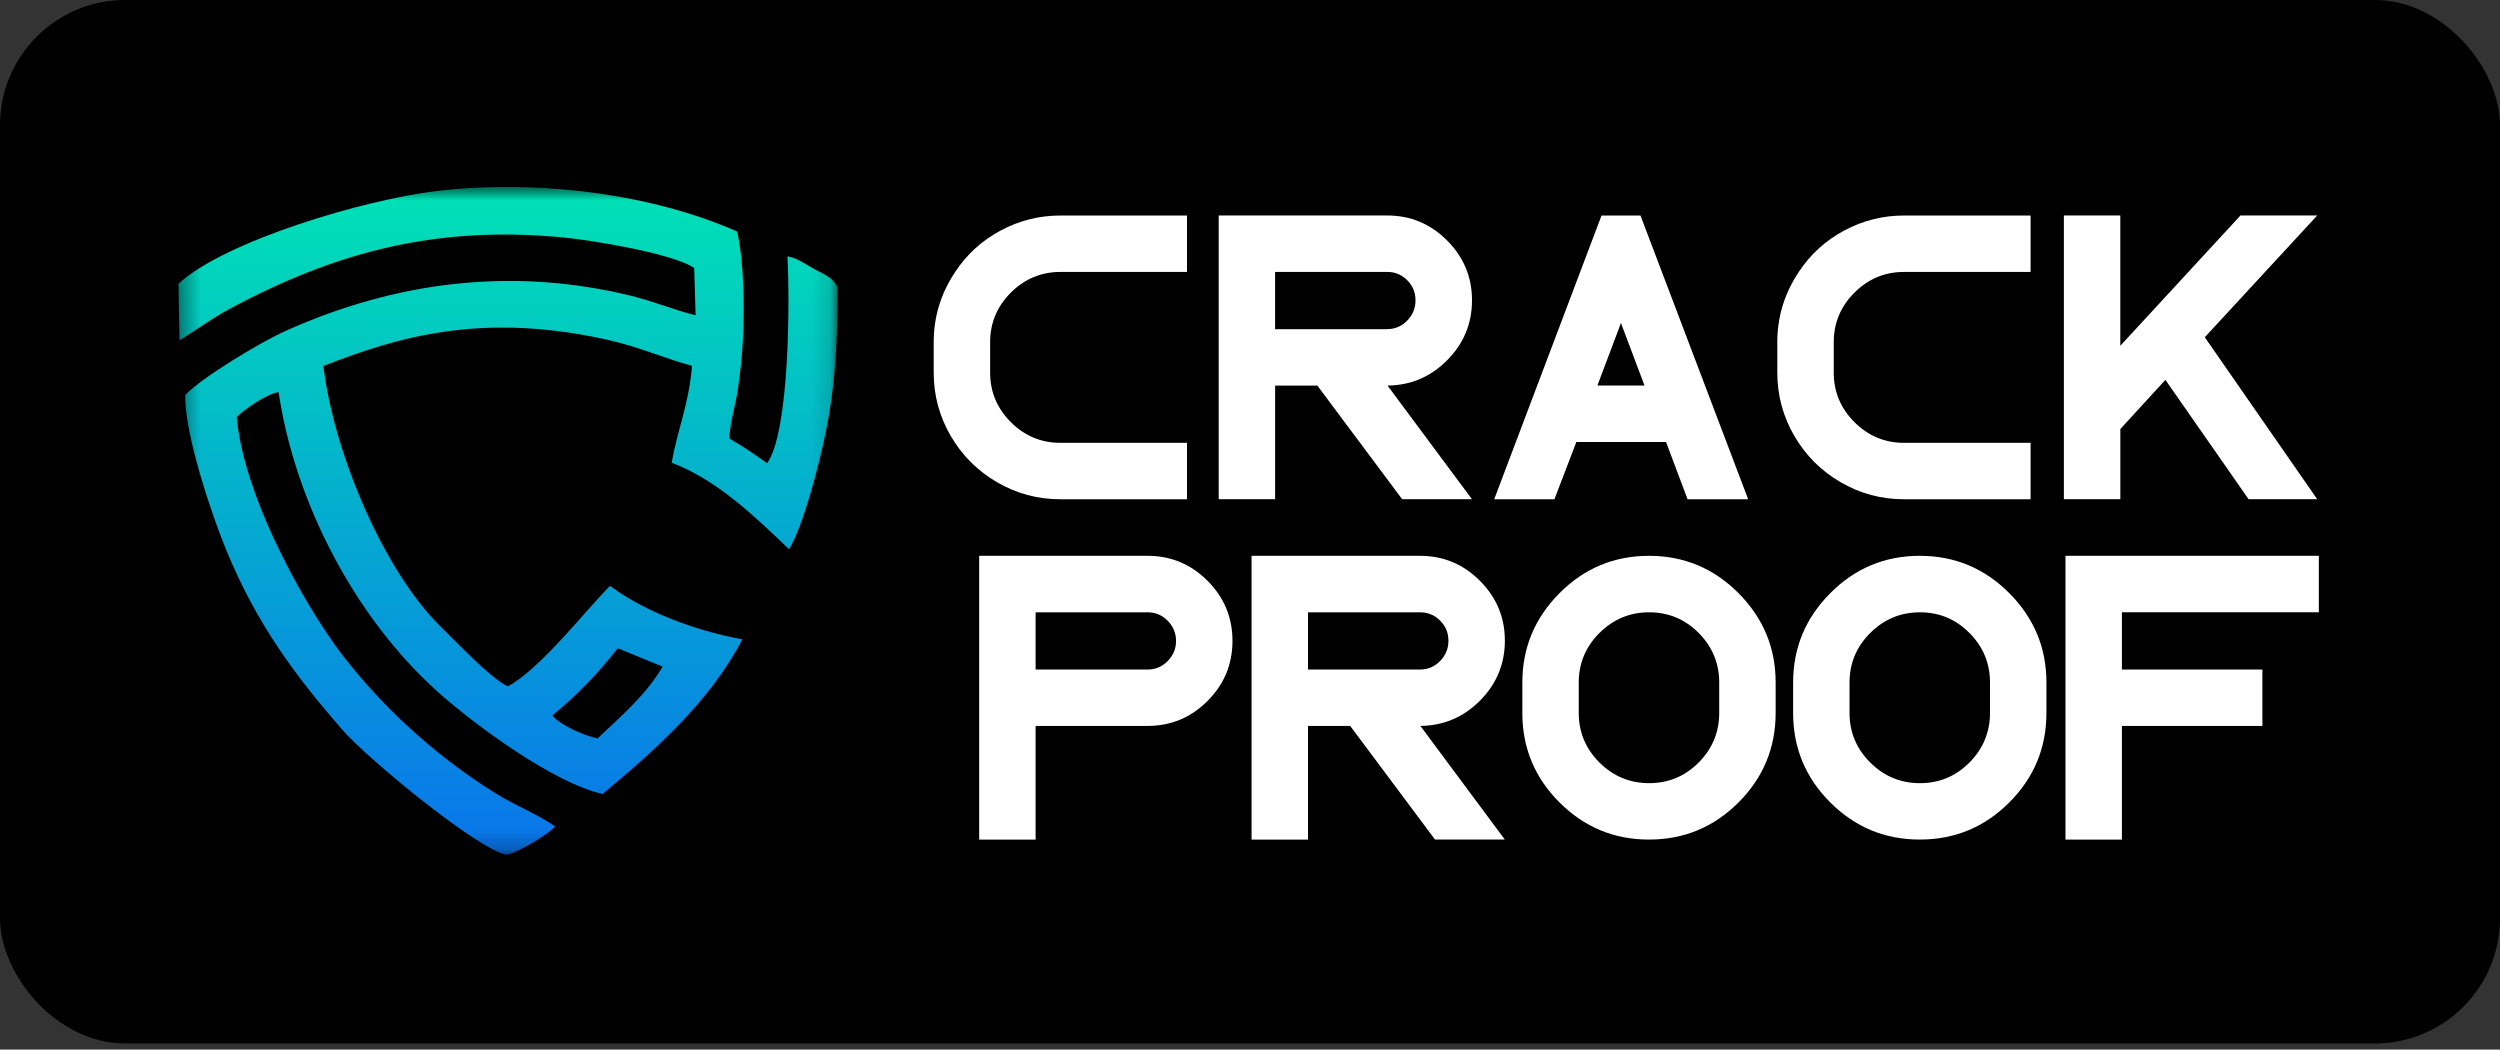
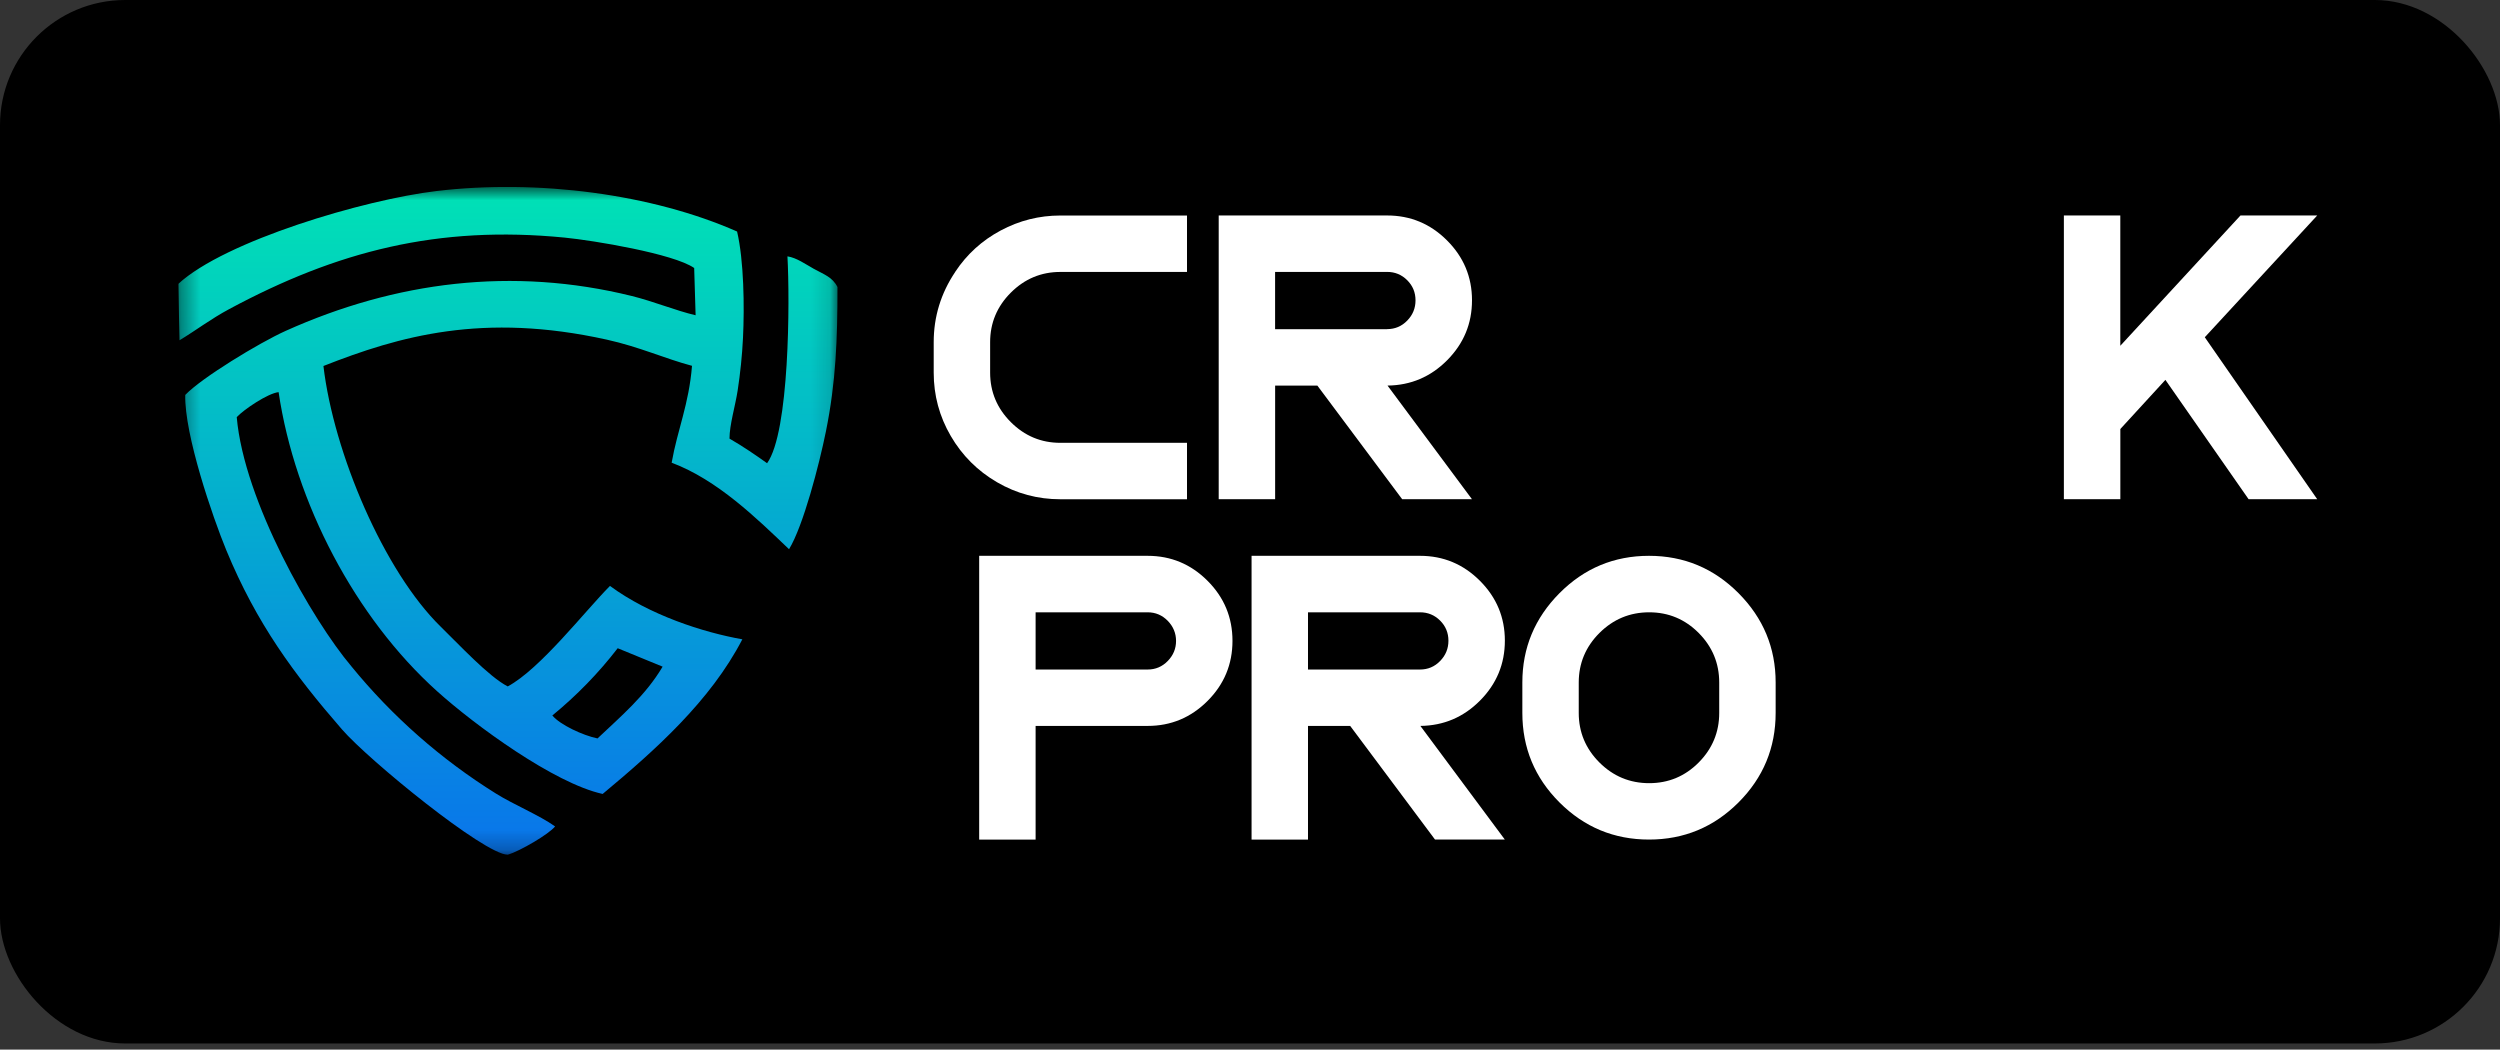
<svg xmlns="http://www.w3.org/2000/svg" fill="none" viewBox="0 0 131 55" height="55" width="131">
  <rect x="0" y="0" width="131" height="55" fill="#333333" stroke="none" />
  <rect fill="black" rx="6.561" height="54.678" width="131" />
  <g clip-path="url(#clip0_20_433)">
    <path fill="white" d="M50.051 14.248C50.662 13.325 51.455 12.603 52.434 12.079C53.414 11.555 54.455 11.293 55.562 11.293H62.199V14.25H55.562C54.555 14.25 53.69 14.613 52.967 15.335C52.245 16.057 51.883 16.923 51.883 17.93V19.525C51.883 20.532 52.245 21.397 52.967 22.119C53.69 22.842 54.555 23.204 55.562 23.204H62.199V26.161H55.562C54.371 26.161 53.266 25.863 52.243 25.268C51.222 24.673 50.413 23.865 49.819 22.844C49.224 21.823 48.926 20.716 48.926 19.525V17.93C48.926 16.597 49.302 15.369 50.053 14.25L50.051 14.248Z" />
    <path fill="white" d="M73.474 26.159L69.029 20.204H66.817V26.159H63.86V11.291H72.688C73.907 11.291 74.953 11.726 75.825 12.599C76.698 13.471 77.133 14.517 77.133 15.736C77.133 16.955 76.7 18 75.834 18.873C74.969 19.746 73.927 20.19 72.706 20.204L77.131 26.159H73.472H73.474ZM72.686 17.246C73.096 17.246 73.449 17.098 73.738 16.8C74.03 16.501 74.173 16.148 74.173 15.736C74.173 15.323 74.028 14.973 73.738 14.683C73.447 14.392 73.096 14.248 72.686 14.248H66.815V17.249H72.686V17.246Z" />
-     <path fill="white" d="M87.301 23.161H82.601L81.452 26.161H78.304V26.141L83.92 11.293H85.961L91.597 26.141L91.577 26.161H88.428L87.301 23.161ZM86.173 20.203L84.938 16.927L83.703 20.203H86.171H86.173Z" />
-     <path fill="white" d="M94.256 14.248C94.867 13.325 95.66 12.603 96.639 12.079C97.619 11.555 98.66 11.293 99.767 11.293H106.404V14.25H99.767C98.76 14.25 97.895 14.613 97.172 15.335C96.45 16.057 96.088 16.923 96.088 17.93V19.525C96.088 20.532 96.45 21.397 97.172 22.119C97.895 22.842 98.76 23.204 99.767 23.204H106.404V26.161H99.767C98.576 26.161 97.471 25.863 96.448 25.268C95.427 24.673 94.618 23.865 94.024 22.844C93.429 21.823 93.131 20.716 93.131 19.525V17.93C93.131 16.597 93.507 15.369 94.258 14.25L94.256 14.248Z" />
    <path fill="white" d="M108.147 26.159V11.291H111.104V18.119L117.401 11.291H121.422L115.531 17.672L121.422 26.159H117.827L113.467 19.905L111.106 22.48V26.159H108.149H108.147Z" />
    <mask height="36" width="35" y="9" x="9" maskUnits="userSpaceOnUse" style="mask-type:luminance" id="mask0_20_433">
      <path fill="white" d="M43.886 9.796H9.341V44.795H43.886V9.796Z" />
    </mask>
    <g mask="url(#mask0_20_433)">
      <path fill="url(#paint0_linear_20_433)" d="M31.31 38.694C30.538 38.535 29.342 37.976 28.943 37.491C30.214 36.45 31.365 35.268 32.367 33.967L34.721 34.933C33.819 36.457 32.529 37.537 31.31 38.694ZM9.407 17.83C10.248 17.324 11.034 16.72 12.011 16.196C17.661 13.162 22.944 11.797 29.595 12.451C31.101 12.599 35.297 13.294 36.375 14.043L36.45 16.52C35.416 16.278 34.256 15.795 33.096 15.508C26.854 13.968 20.725 14.75 14.964 17.34C13.563 17.971 10.548 19.812 9.708 20.694C9.655 22.76 11.145 27.102 11.858 28.831C13.451 32.686 15.412 35.334 17.919 38.22C19.327 39.84 25.346 44.754 26.606 44.791C27.257 44.59 28.759 43.715 29.087 43.305C28.273 42.722 26.918 42.164 25.995 41.587C23.115 39.794 20.55 37.537 18.406 34.908C16.369 32.495 12.786 26.255 12.405 21.858C12.763 21.468 14.034 20.607 14.599 20.548C15.456 26.341 18.618 32.365 22.901 36.218C24.867 37.988 29.032 41.043 31.579 41.603C34.336 39.307 37.227 36.728 38.899 33.5C36.837 33.135 34.028 32.226 31.962 30.702C30.638 32.037 28.321 35.04 26.606 35.969C25.615 35.464 24.015 33.734 23.108 32.853C20.113 29.934 17.481 23.712 16.948 19.178C20.937 17.607 25.307 16.36 31.8 17.798C33.513 18.178 34.819 18.784 36.261 19.169C36.101 21.183 35.498 22.518 35.195 24.245C37.598 25.15 39.635 27.146 41.346 28.779C42.093 27.556 42.929 24.334 43.278 22.607C43.8 20.033 43.886 17.77 43.884 15.041C43.622 14.517 43.182 14.385 42.64 14.084C42.205 13.843 41.745 13.506 41.262 13.433C41.392 15.763 41.369 22.651 40.195 24.273C39.683 23.904 38.901 23.368 38.225 22.983C38.227 22.259 38.526 21.281 38.651 20.477C38.792 19.557 38.888 18.632 38.933 17.702C39.013 16.082 38.981 13.656 38.623 12.132C34.167 10.166 28.175 9.377 22.867 10.011C19.094 10.46 11.788 12.622 9.341 14.877L9.407 17.83Z" clip-rule="evenodd" fill-rule="evenodd" />
    </g>
    <path fill="white" d="M54.266 38.04V43.995H51.309V29.125H60.137C61.356 29.125 62.402 29.56 63.274 30.433C64.147 31.305 64.582 32.356 64.582 33.581C64.582 34.807 64.147 35.858 63.274 36.73C62.402 37.603 61.356 38.038 60.137 38.038H54.266V38.04ZM60.137 35.083C60.547 35.083 60.9 34.935 61.19 34.636C61.481 34.338 61.625 33.987 61.625 33.584C61.625 33.181 61.479 32.83 61.19 32.531C60.898 32.233 60.547 32.085 60.137 32.085H54.266V35.085H60.137V35.083Z" />
    <path fill="white" d="M75.196 43.995L70.751 38.04H68.539V43.995H65.582V29.125H74.41C75.629 29.125 76.675 29.56 77.547 30.433C78.42 31.305 78.855 32.351 78.855 33.57C78.855 34.789 78.422 35.835 77.557 36.707C76.691 37.58 75.65 38.024 74.428 38.038L78.853 43.993H75.194L75.196 43.995ZM74.41 35.083C74.82 35.083 75.174 34.935 75.463 34.636C75.754 34.338 75.898 33.985 75.898 33.572C75.898 33.16 75.752 32.809 75.463 32.52C75.171 32.228 74.82 32.085 74.41 32.085H68.539V35.085H74.41V35.083Z" />
    <path fill="white" d="M81.717 31.082C83.015 29.777 84.578 29.125 86.408 29.125C88.237 29.125 89.8 29.777 91.099 31.082C92.397 32.388 93.044 33.946 93.044 35.762V37.357C93.044 39.186 92.395 40.749 91.099 42.047C89.8 43.346 88.237 43.993 86.408 43.993C84.578 43.993 83.015 43.344 81.717 42.047C80.418 40.749 79.771 39.186 79.771 37.357V35.762C79.771 33.946 80.42 32.388 81.717 31.082ZM90.087 37.359V35.764C90.087 34.757 89.729 33.891 89.012 33.169C88.296 32.447 87.43 32.085 86.417 32.085C85.403 32.085 84.535 32.447 83.81 33.169C83.088 33.891 82.726 34.757 82.726 35.764V37.359C82.726 38.366 83.088 39.232 83.81 39.954C84.533 40.676 85.403 41.038 86.417 41.038C87.43 41.038 88.296 40.676 89.012 39.954C89.727 39.232 90.087 38.366 90.087 37.359Z" />
-     <path fill="white" d="M95.906 31.082C97.204 29.777 98.767 29.125 100.597 29.125C102.426 29.125 103.989 29.777 105.288 31.082C106.586 32.388 107.233 33.946 107.233 35.762V37.357C107.233 39.186 106.584 40.749 105.288 42.047C103.989 43.346 102.426 43.993 100.597 43.993C98.767 43.993 97.204 43.344 95.906 42.047C94.607 40.749 93.96 39.186 93.96 37.357V35.762C93.96 33.946 94.609 32.388 95.906 31.082ZM104.276 37.359V35.764C104.276 34.757 103.918 33.891 103.201 33.169C102.485 32.447 101.62 32.085 100.606 32.085C99.592 32.085 98.724 32.447 97.999 33.169C97.277 33.891 96.915 34.757 96.915 35.764V37.359C96.915 38.366 97.277 39.232 97.999 39.954C98.722 40.676 99.592 41.038 100.606 41.038C101.62 41.038 102.485 40.676 103.201 39.954C103.916 39.232 104.276 38.366 104.276 37.359Z" />
-     <path fill="white" d="M108.233 29.125H121.507V32.082H111.188V35.083H118.549V38.04H111.188V43.995H108.231V29.125H108.233Z" />
  </g>
  <defs>
    <linearGradient gradientUnits="userSpaceOnUse" y2="44.82" x2="27.305" y1="9.736" x1="27.305" id="paint0_linear_20_433">
      <stop stop-color="#00E2B5" />
      <stop stop-color="#0974EB" offset="1" />
    </linearGradient>
    <clipPath id="clip0_20_433">
      <rect transform="translate(9.341 9.796)" fill="white" height="34.999" width="112.166" />
    </clipPath>
  </defs>
</svg>